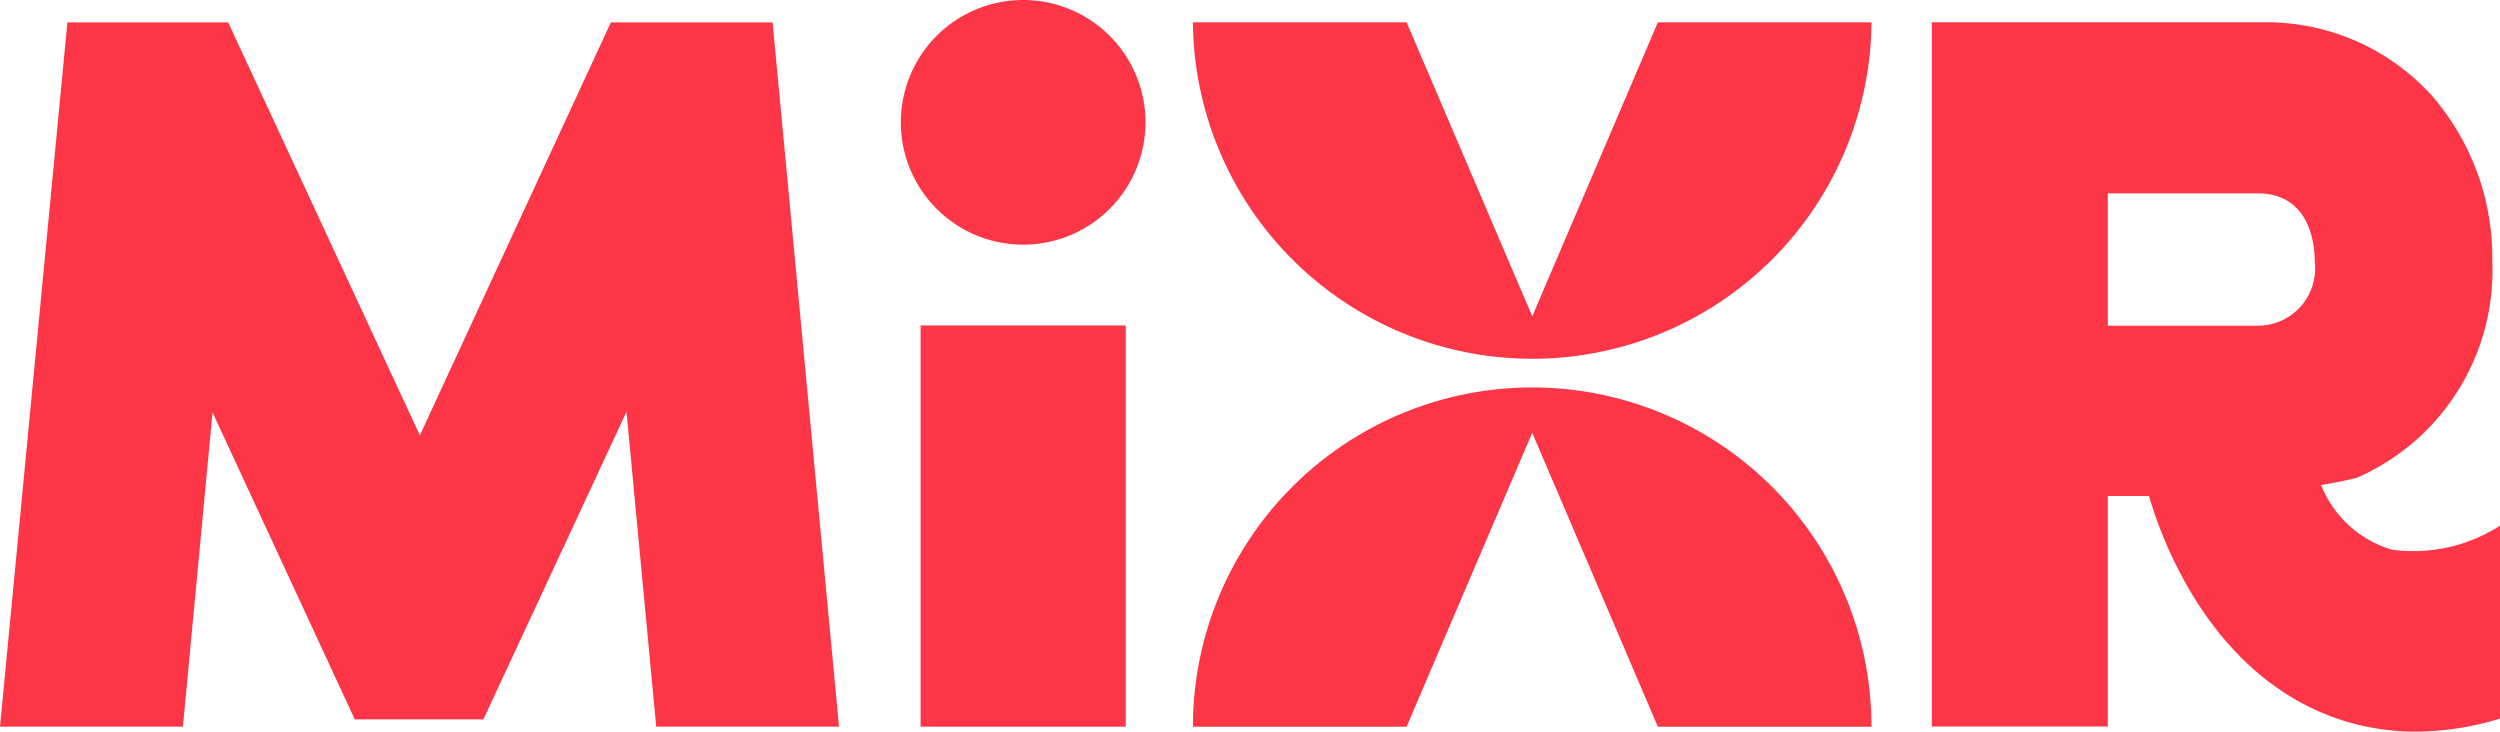
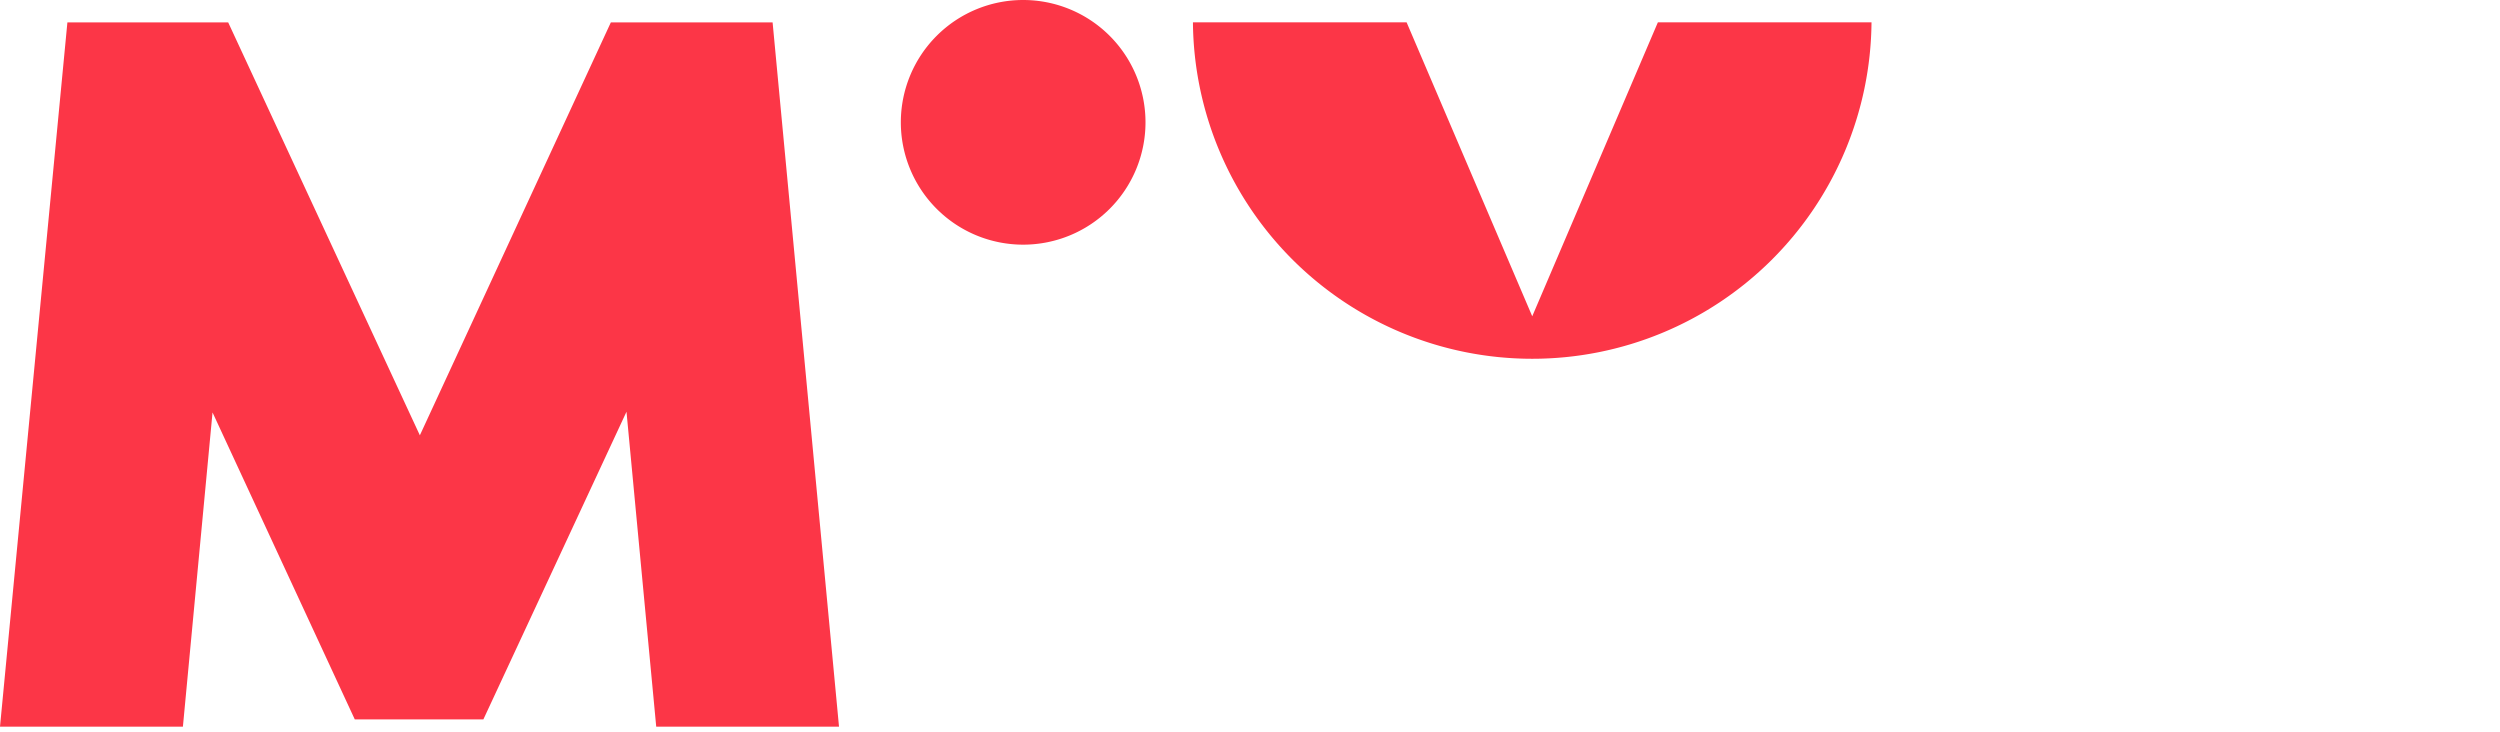
<svg xmlns="http://www.w3.org/2000/svg" width="105.452" height="30.86" viewBox="0 0 105.452 30.86">
  <defs>
    <clipPath id="a">
      <rect width="105.452" height="30.86" fill="#fc3647" />
    </clipPath>
  </defs>
  <g transform="translate(0)">
    <path d="M25.766,4.83,17.71,22.247,9.625,4.83H2.843L0,34.537H7.715l1.25-13.255,6,12.948h5.424l6.037-12.977L27.68,34.537h7.71L32.589,4.83Z" transform="translate(0 -3.885)" fill="#fc3647" />
-     <rect width="8.655" height="16.924" transform="translate(38.831 13.728)" fill="#fc3647" />
    <g transform="translate(0)">
      <g clip-path="url(#a)">
        <path d="M199.35,10.32a5.16,5.16,0,1,0-5.16-5.16,5.16,5.16,0,0,0,5.16,5.16" transform="translate(-156.192)" fill="#fc3647" />
-         <path d="M440.414,26.026a6.744,6.744,0,0,1-4.573,1.01,4.626,4.626,0,0,1-2.972-2.724c.509-.084,1.014-.184,1.495-.3a9.538,9.538,0,0,0,5.725-9.14,10.441,10.441,0,0,0-2.512-6.944,9.421,9.421,0,0,0-7.189-3.135H416.45V34.5h7.422V24.774h1.736c.53,1.824,2.436,7.06,7.267,9.132a10.08,10.08,0,0,0,4,.806,12.281,12.281,0,0,0,3.542-.548V26.026ZM423.872,12.008h6.31c2.242,0,2.417,2.19,2.417,2.861a2.422,2.422,0,0,1-2.417,2.724h-6.31V12.008Z" transform="translate(-334.962 -3.853)" fill="#fc3647" />
        <path d="M271.472,17.218l-5.3-12.4H257.16a14.312,14.312,0,0,0,28.623,0h-9.011Z" transform="translate(-206.841 -3.877)" fill="#fc3647" />
-         <path d="M271.472,83.52A14.311,14.311,0,0,0,257.16,97.832h9.011l5.3-12.4,5.3,12.4h9.011A14.313,14.313,0,0,0,271.472,83.52" transform="translate(-206.841 -67.177)" fill="#fc3647" />
      </g>
    </g>
  </g>
</svg>